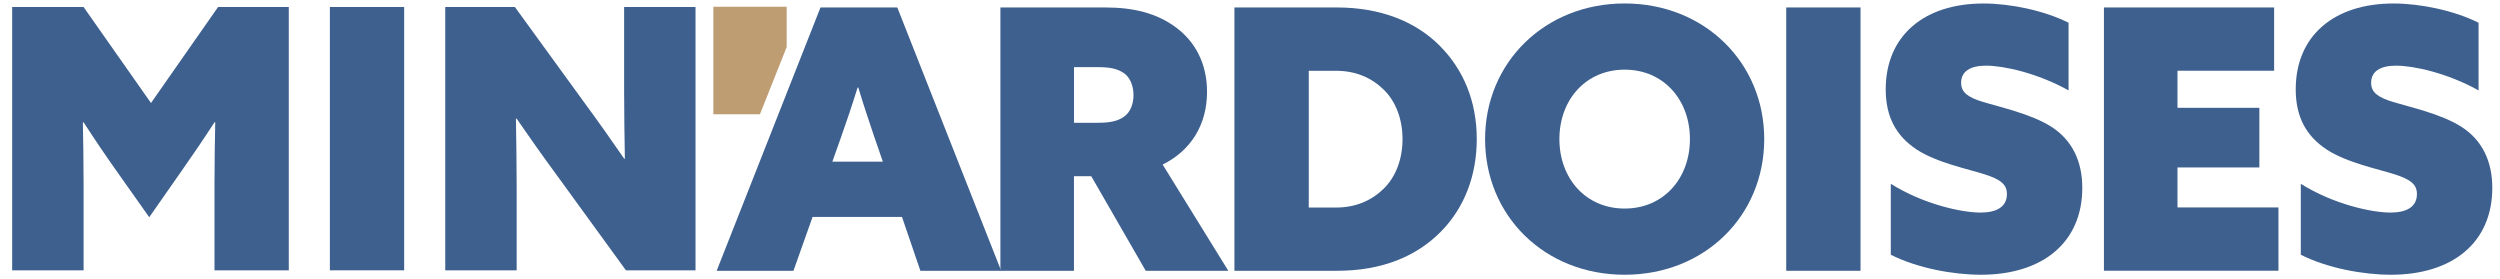
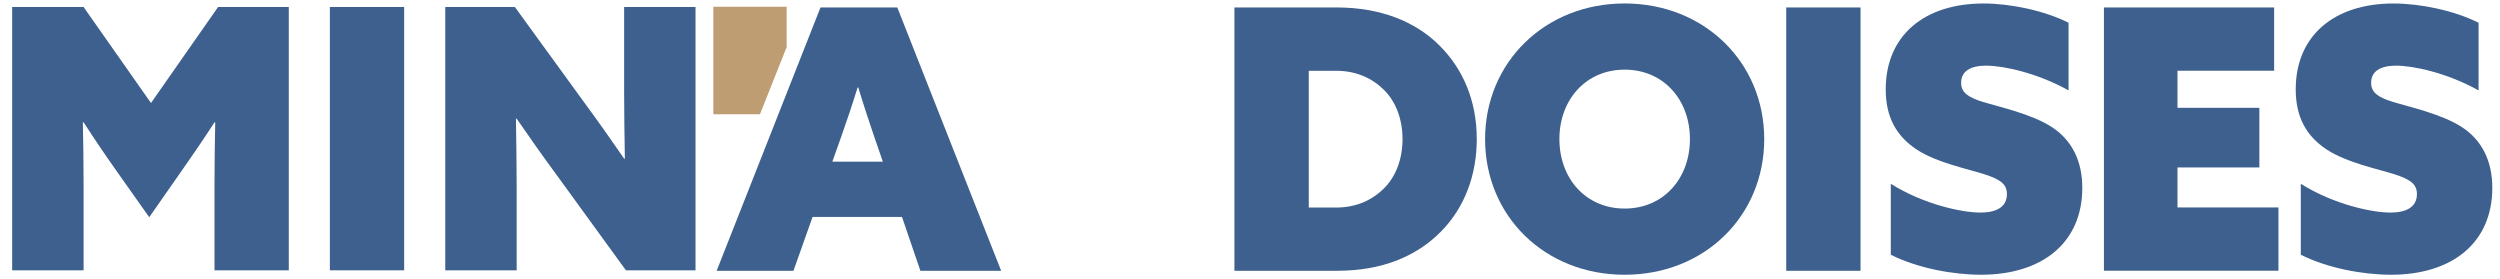
<svg xmlns="http://www.w3.org/2000/svg" width="224" height="25" viewBox="0 0 224 25" fill="none">
  <path d="M1.09 0.627H7.487L13.529 9.229L19.541 0.627H25.876V24.22H19.219V16.53C19.219 14.672 19.252 12.587 19.285 10.958H19.219C18.248 12.458 17.182 14.021 16.149 15.488L13.371 19.464L10.561 15.488C9.494 13.988 8.461 12.458 7.49 10.958H7.425C7.457 12.587 7.49 14.672 7.49 16.53V24.22H1.09V0.627Z" fill="#3D608F" />
  <path d="M29.556 0.627H36.213V24.22H29.556V0.627Z" fill="#3D608F" />
  <path d="M39.895 0.627H46.132L52.335 9.163C53.628 10.922 54.757 12.518 55.922 14.214H55.988C55.955 12.193 55.922 10.175 55.922 8.187V0.627H62.319V24.22H56.083L49.88 15.684C48.587 13.925 47.458 12.328 46.293 10.633H46.227C46.26 12.654 46.293 14.675 46.293 16.66V24.22H39.895V0.627Z" fill="#3D608F" />
  <path d="M73.516 0.669H80.398L89.704 24.262H82.467L80.819 19.44H72.805L71.094 24.262H64.213L73.516 0.669ZM79.104 14.485L78.328 12.238C77.877 10.901 77.327 9.274 76.906 7.84H76.841C76.389 9.307 75.84 10.937 75.353 12.304L74.577 14.488H79.101L79.104 14.485Z" fill="#3D608F" />
-   <path d="M89.639 0.669H99.041C101.594 0.669 103.661 1.19 105.372 2.461C107.084 3.732 108.15 5.687 108.15 8.229C108.15 11.226 106.663 13.509 104.175 14.747L110.056 24.262H102.658L97.777 15.789H96.227V24.262H89.636V0.669H89.639ZM98.363 11C99.528 11 100.173 10.837 100.722 10.446C101.272 10.054 101.561 9.337 101.561 8.524C101.561 7.711 101.272 6.961 100.722 6.569C100.173 6.178 99.528 6.015 98.363 6.015H96.23V11H98.363Z" fill="#3D608F" />
  <path d="M110.607 0.669H119.783C123.659 0.669 126.795 1.907 128.958 4.057C131.123 6.208 132.318 9.075 132.318 12.464C132.318 15.657 131.251 18.59 129.086 20.774C126.921 22.958 123.85 24.262 119.812 24.262H110.604V0.669H110.607ZM123.985 16.898C125.084 15.822 125.666 14.226 125.666 12.467C125.666 10.708 125.084 9.111 123.985 8.036C122.886 6.961 121.464 6.343 119.72 6.343H117.265V18.596H119.72C121.464 18.596 122.886 17.976 123.985 16.901V16.898Z" fill="#3D608F" />
  <path d="M133.064 12.464C133.064 5.587 138.429 0.31 145.57 0.31C152.711 0.31 158.075 5.59 158.075 12.464C158.075 19.337 152.744 24.617 145.57 24.617C138.396 24.617 133.064 19.337 133.064 12.464ZM151.418 12.464C151.418 8.946 149.058 6.241 145.57 6.241C142.081 6.241 139.722 8.946 139.722 12.464C139.722 15.982 142.081 18.687 145.57 18.687C149.058 18.687 151.418 15.982 151.418 12.464Z" fill="#3D608F" />
  <path d="M160.046 0.669H166.703V24.262H160.046V0.669Z" fill="#3D608F" />
  <path d="M177.428 19.048C178.916 19.048 179.82 18.527 179.82 17.386C179.82 16.506 179.238 16.081 177.849 15.627C176.46 15.172 173.519 14.584 171.709 13.38C169.899 12.175 168.961 10.479 168.961 8.003C168.961 3.181 172.419 0.313 177.718 0.313C180.11 0.313 183.148 0.934 185.343 2.039V8.099C182.532 6.536 179.528 5.883 177.945 5.883C176.523 5.883 175.717 6.404 175.717 7.413C175.717 8.292 176.332 8.717 177.688 9.139C179.044 9.56 181.953 10.181 183.796 11.355C185.638 12.527 186.573 14.419 186.573 16.828C186.573 21.78 182.953 24.617 177.494 24.617C175.006 24.617 171.807 24.03 169.415 22.825V16.47C172.387 18.328 175.812 19.045 177.428 19.045V19.048Z" fill="#3D608F" />
  <path d="M188.512 0.669H203.762V6.337H195.103V9.66H202.439V15.003H195.103V18.587H204.15V24.256H188.512V0.669Z" fill="#3D608F" />
  <path d="M214.164 19.048C215.652 19.048 216.557 18.527 216.557 17.386C216.557 16.506 215.974 16.081 214.586 15.627C213.197 15.172 210.255 14.584 208.445 13.38C206.635 12.175 205.697 10.479 205.697 8.003C205.697 3.181 209.156 0.313 214.454 0.313C216.844 0.313 219.881 0.934 222.079 2.039V8.099C219.269 6.536 216.264 5.883 214.681 5.883C213.26 5.883 212.453 6.404 212.453 7.413C212.453 8.292 213.068 8.717 214.424 9.139C215.78 9.56 218.689 10.181 220.532 11.355C222.375 12.527 223.31 14.419 223.31 16.828C223.31 21.78 219.69 24.617 214.23 24.617C211.742 24.617 208.544 24.03 206.151 22.825V16.47C209.123 18.328 212.549 19.045 214.164 19.045V19.048Z" fill="#3D608F" />
  <path d="M68.09 10.241H63.915V0.602H70.486V4.217L68.09 10.241Z" fill="#BF9D73" />
</svg>